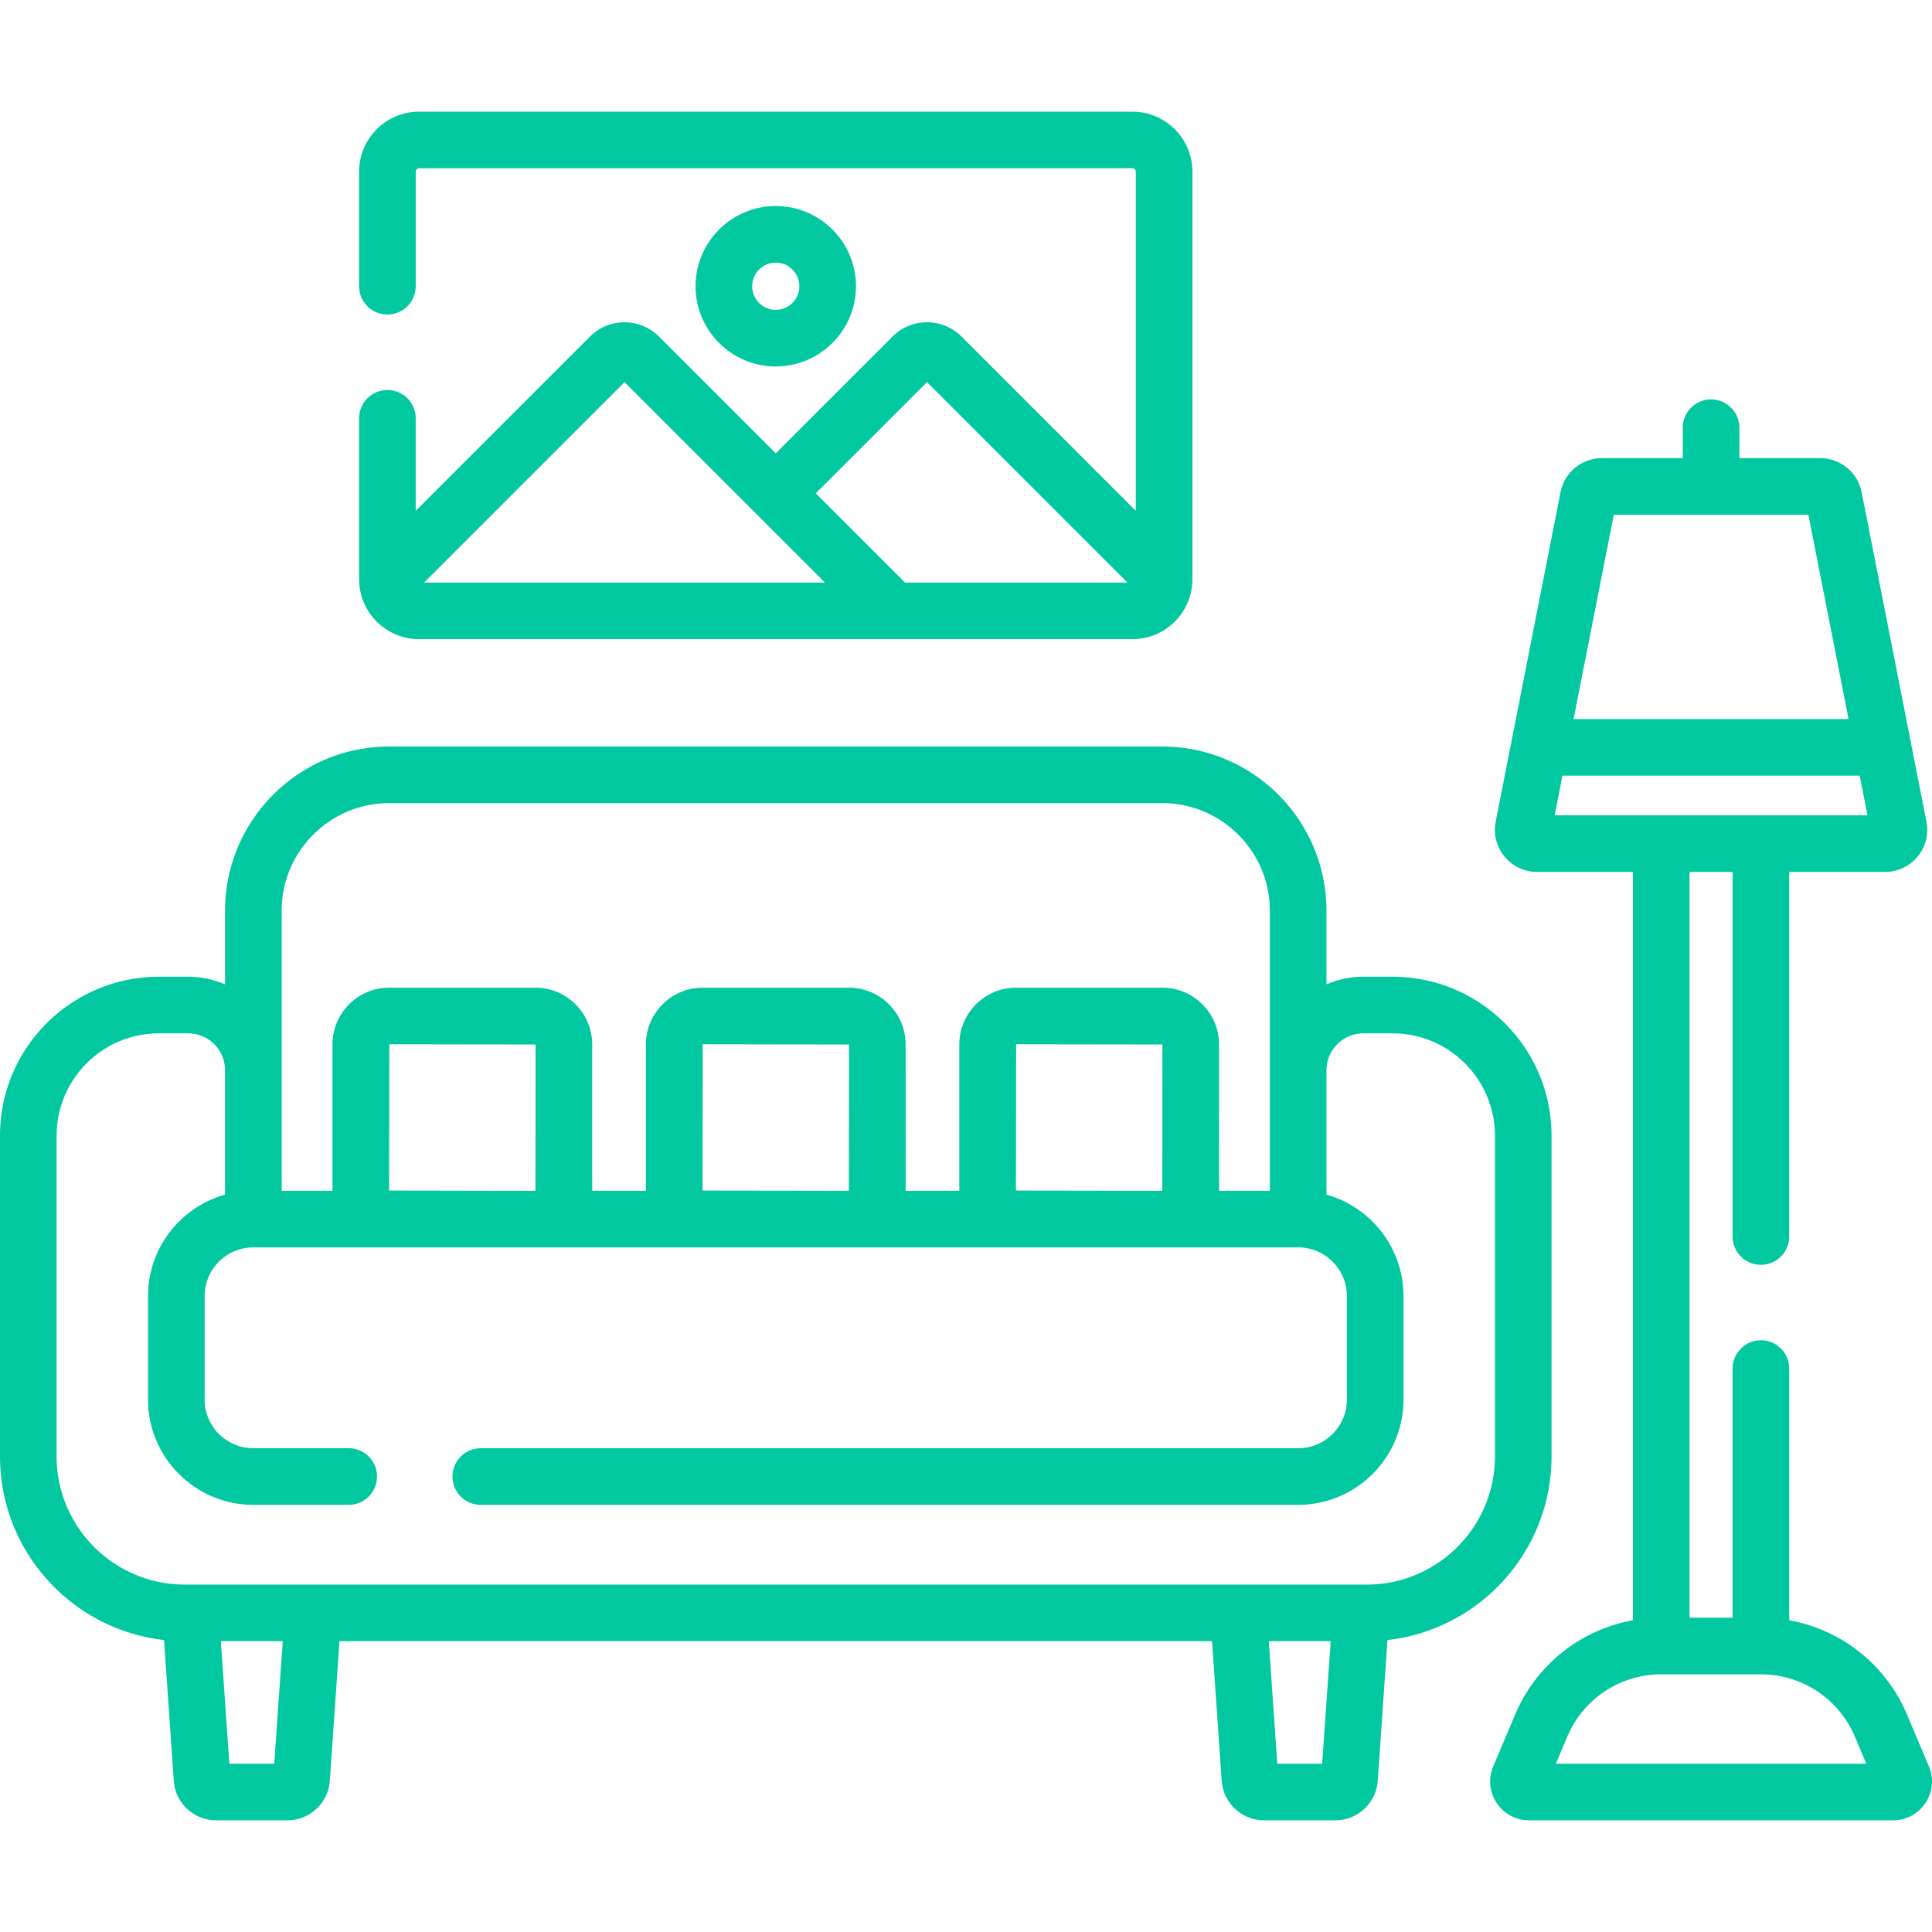
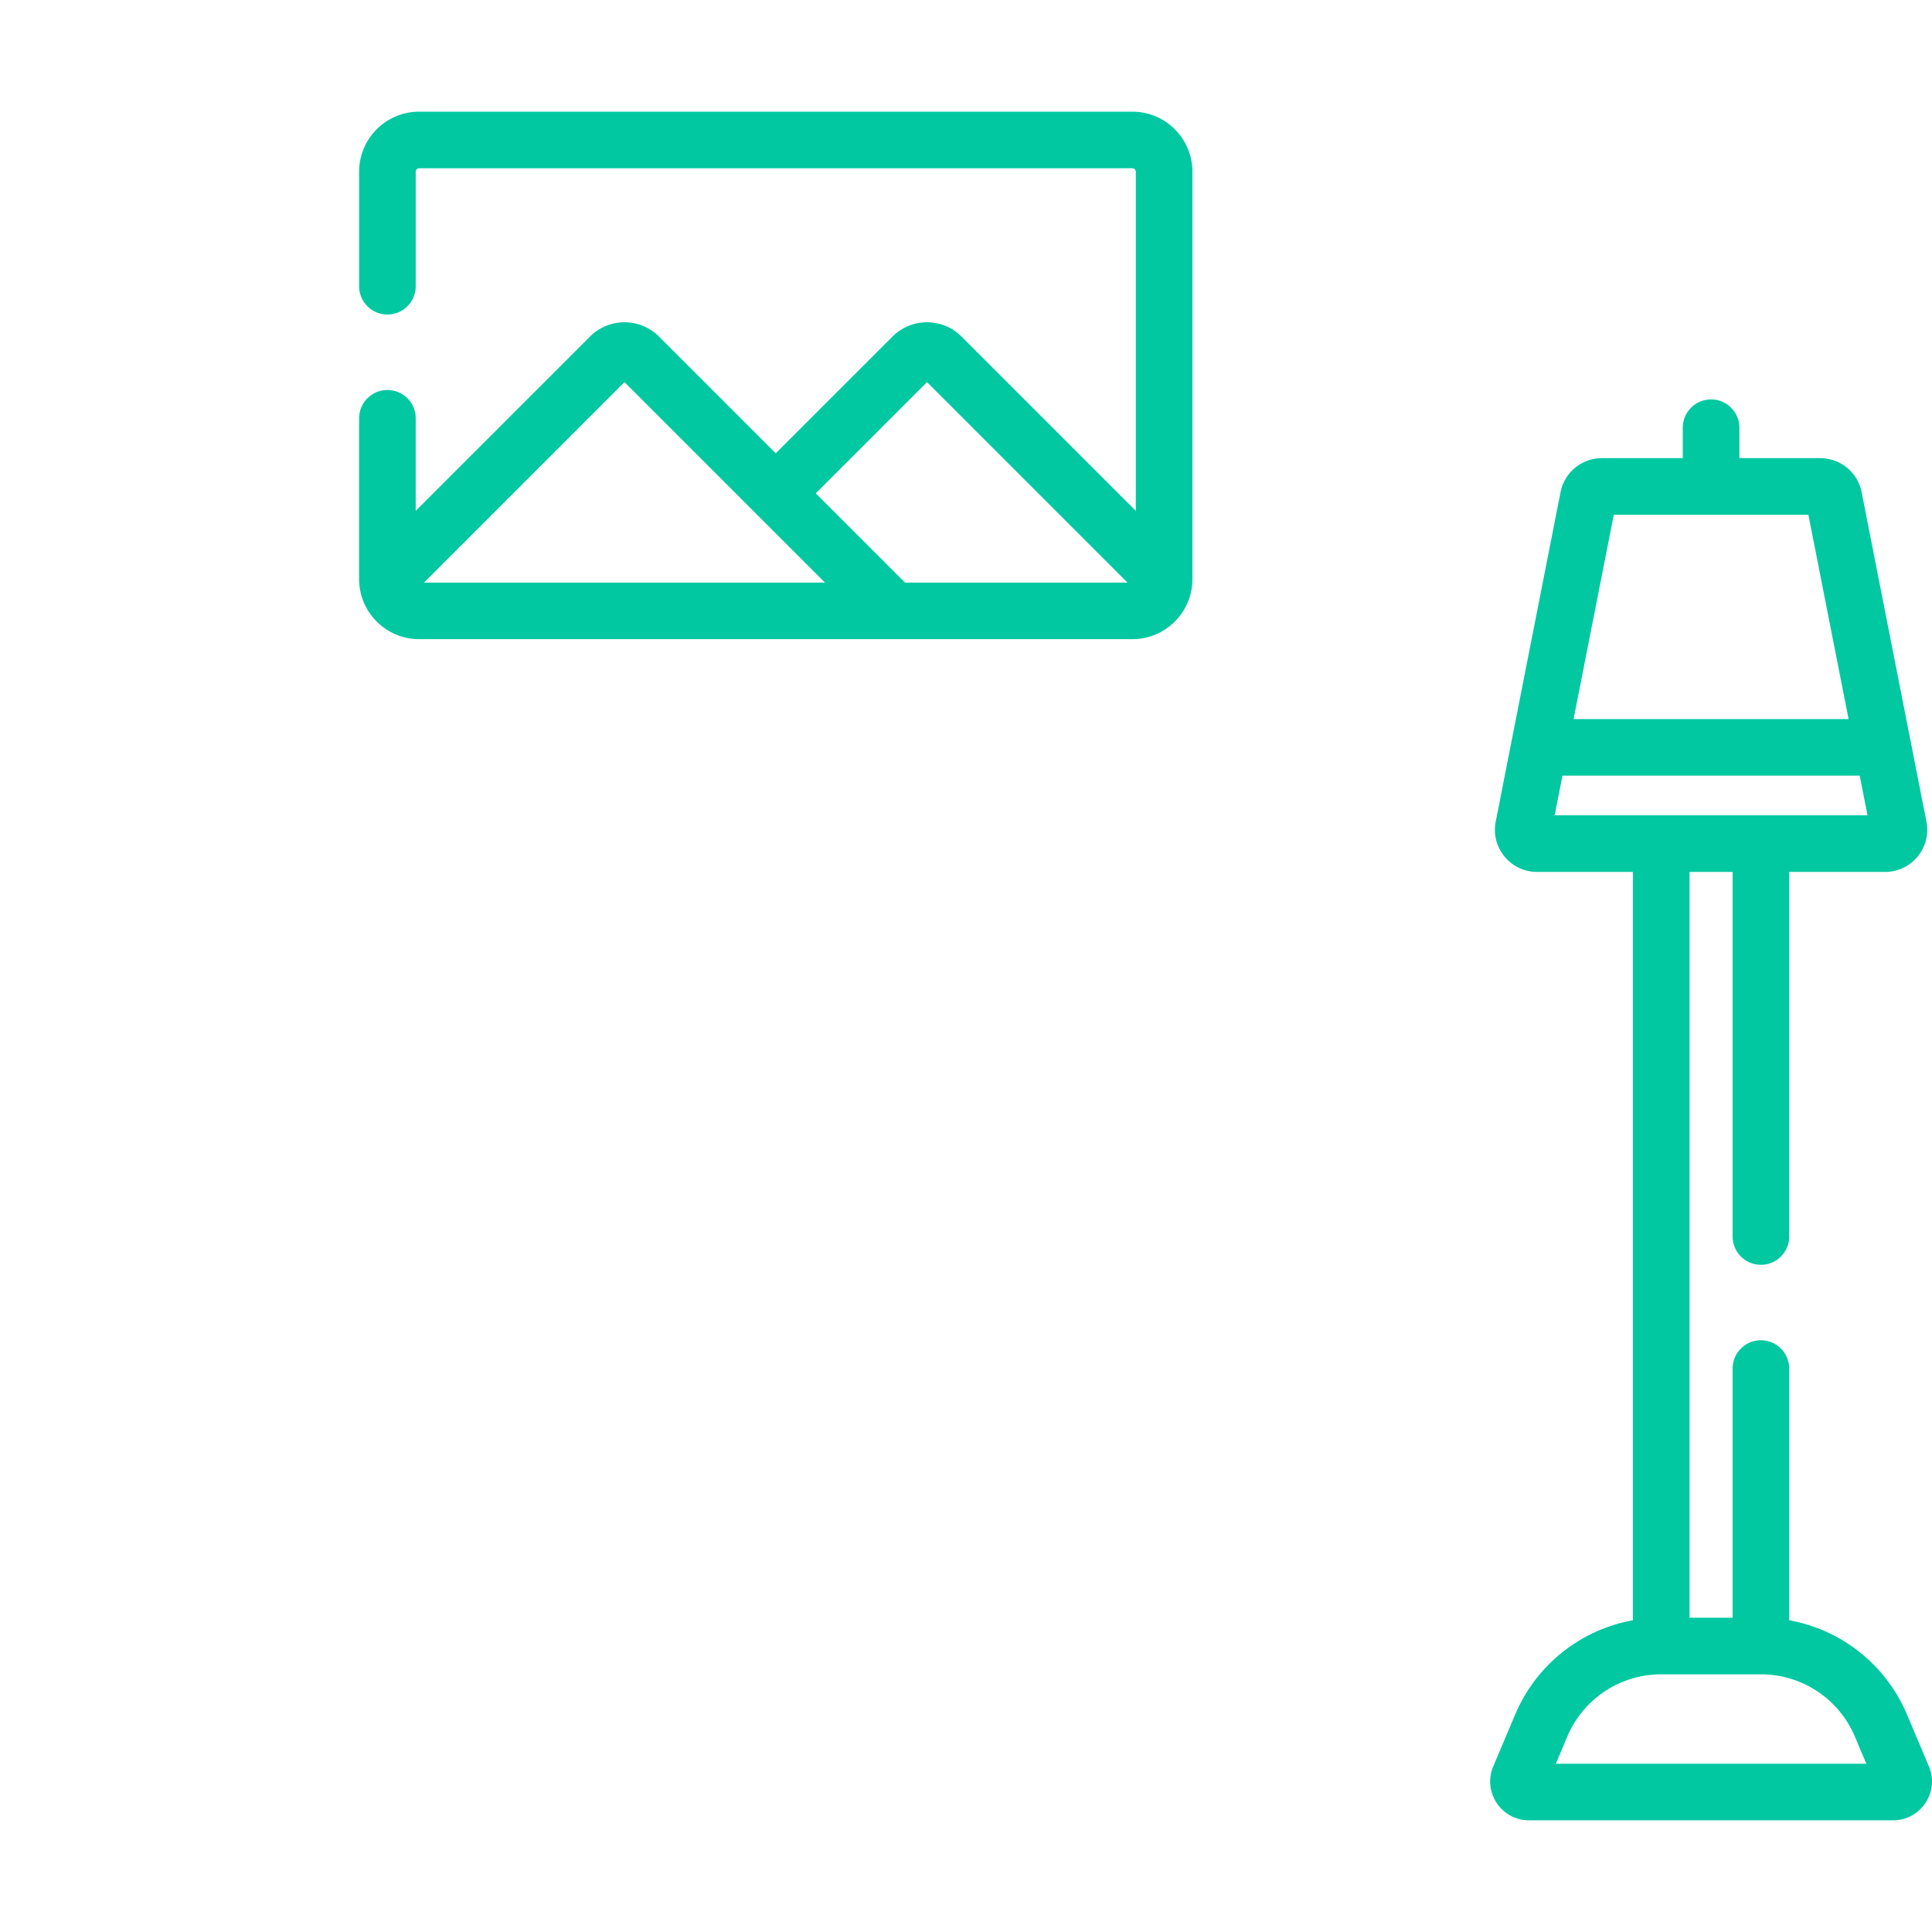
<svg xmlns="http://www.w3.org/2000/svg" version="1.1" width="512" height="512" x="0" y="0" viewBox="0 0 512.008 512.008" style="enable-background:new 0 0 512 512" xml:space="preserve" class="">
  <g>
-     <path d="m43.472 434.631 2.583 37.316c.406 5.867 5.331 10.462 11.211 10.462h18.926c5.88 0 10.805-4.596 11.211-10.462l2.562-37.009H321.21l2.562 37.009c.406 5.867 5.331 10.462 11.211 10.462h18.926c5.881 0 10.806-4.596 11.212-10.462l2.584-37.316c24.424-2.742 43.471-23.52 43.471-48.663v-85.011c0-23.216-18.888-42.104-42.104-42.104h-7.757c-3.472 0-6.78.718-9.783 2.013v-19.513c0-23.992-19.519-43.51-43.511-43.51H103.155c-23.992 0-43.51 19.519-43.51 43.51v19.513a24.648 24.648 0 0 0-9.783-2.013h-7.757C18.888 258.853 0 277.741 0 300.957v85.011c0 25.144 19.048 45.922 43.472 48.663zm29.21 32.779H60.777l-2.248-32.471h16.402zm265.813 0-2.248-32.471h16.401L350.4 467.41zM74.645 241.353c0-15.721 12.79-28.51 28.51-28.51h204.866c15.721 0 28.511 12.79 28.511 28.51v74.223h-13.469c.025-3.834 0 13.786 0-38.773 0-8.302-6.754-15.056-15.056-15.056H269.29c-8.302 0-15.056 6.754-15.056 15.056 0 52.798-.012 35.007 0 38.773h-14.232c.013-3.901 0 14.025 0-38.773 0-8.302-6.754-15.056-15.056-15.056H186.23c-8.302 0-15.056 6.754-15.056 15.056 0 52.798-.012 35.007 0 38.773h-14.232c.013-3.901 0 14.025 0-38.773 0-8.302-6.754-15.056-15.056-15.056h-38.718c-8.302 0-15.056 6.754-15.056 15.056 0 52.798-.012 35.007 0 38.773H74.645zm194.589 74.167.056-38.773 38.773.056-.036 38.772c-.102.025-6.053-.008-38.793-.055zm-83.06 0 .056-38.773 38.773.056-.036 38.772c-1.602 0-36.569-.052-38.793-.055zm-83.061 0 .056-38.773 38.773.056-.036 38.772c-.1.027-7.216-.009-38.793-.055zM15 300.957c0-14.945 12.159-27.104 27.104-27.104h7.757c5.395 0 9.783 4.389 9.783 9.783V316.6c-11.762 3.284-20.416 14.096-20.416 26.892v27.396c0 15.393 12.523 27.916 27.916 27.916h25.272a7.5 7.5 0 0 0 0-15H67.145c-7.122 0-12.916-5.794-12.916-12.916v-27.396c0-7.122 5.794-12.916 12.916-12.916h276.887c7.122 0 12.916 5.794 12.916 12.916v27.396c0 7.122-5.794 12.916-12.916 12.916H127.417a7.5 7.5 0 0 0 0 15h216.615c15.393 0 27.916-12.523 27.916-27.916v-27.396c0-12.796-8.654-23.608-20.416-26.892v-32.964c0-5.394 4.389-9.783 9.783-9.783h7.757c14.945 0 27.104 12.159 27.104 27.104v85.011c0 18.731-15.239 33.971-33.971 33.971H48.97C30.239 419.939 15 404.7 15 385.968z" fill="#01c8a1" opacity="1" data-original="#000000" />
    <path d="M505.395 454.406a41.954 41.954 0 0 0-31.227-25.012v-66.706c0-4.142-3.357-7.5-7.5-7.5s-7.5 3.358-7.5 7.5v66.037h-11.415V231.07h11.415v96.618c0 4.142 3.357 7.5 7.5 7.5s7.5-3.358 7.5-7.5V231.07h25.414c7.038 0 12.309-6.427 10.954-13.318l-17.18-87.33c-1.027-5.22-5.634-9.009-10.954-9.009h-21.441v-8.06c0-4.142-3.357-7.5-7.5-7.5s-7.5 3.358-7.5 7.5v8.06H424.52c-5.32 0-9.927 3.789-10.954 9.009l-17.181 87.33c-1.359 6.912 3.939 13.318 10.954 13.318h25.414v198.324a41.951 41.951 0 0 0-31.226 25.012l-5.791 13.709c-2.863 6.772 2.106 14.294 9.477 14.294h96.496c7.348 0 12.346-7.502 9.478-14.292zm-77.72-317.993h51.572l10.651 54.144h-72.876zm-13.603 69.144h78.777l2.068 10.513h-82.913zm-1.754 261.853 3.027-7.167a26.986 26.986 0 0 1 24.907-16.517h26.415a26.985 26.985 0 0 1 24.908 16.518l3.027 7.167h-82.284zM102.672 103.356a7.5 7.5 0 0 0-7.5 7.5v42.633c0 8.767 7.132 15.899 15.899 15.899h189.035c8.767 0 15.899-7.132 15.899-15.899V45.497c0-8.767-7.133-15.899-15.9-15.899H111.071c-8.767 0-15.899 7.132-15.899 15.899v30.358a7.5 7.5 0 0 0 15 0V45.497a.9.9 0 0 1 .899-.899h189.034a.9.9 0 0 1 .9.899v89.885l-46.18-46.179c-5.057-5.058-13.245-5.059-18.303 0l-30.935 30.935-30.935-30.935c-5.057-5.058-13.245-5.059-18.303 0l-46.179 46.179v-24.527a7.497 7.497 0 0 0-7.498-7.499zm143.003-2.091 53.124 53.124h-58.96l-23.644-23.644zm-80.173 0 53.124 53.124H112.379z" fill="#01c8a1" opacity="1" data-original="#000000" />
-     <path d="M226.847 75.856c0-11.722-9.536-21.258-21.258-21.258s-21.258 9.536-21.258 21.258 9.537 21.258 21.258 21.258 21.258-9.537 21.258-21.258zm-27.516 0c0-3.451 2.808-6.258 6.258-6.258s6.258 2.807 6.258 6.258-2.807 6.258-6.258 6.258-6.258-2.808-6.258-6.258z" fill="#01c8a1" opacity="1" data-original="#000000" />
  </g>
</svg>